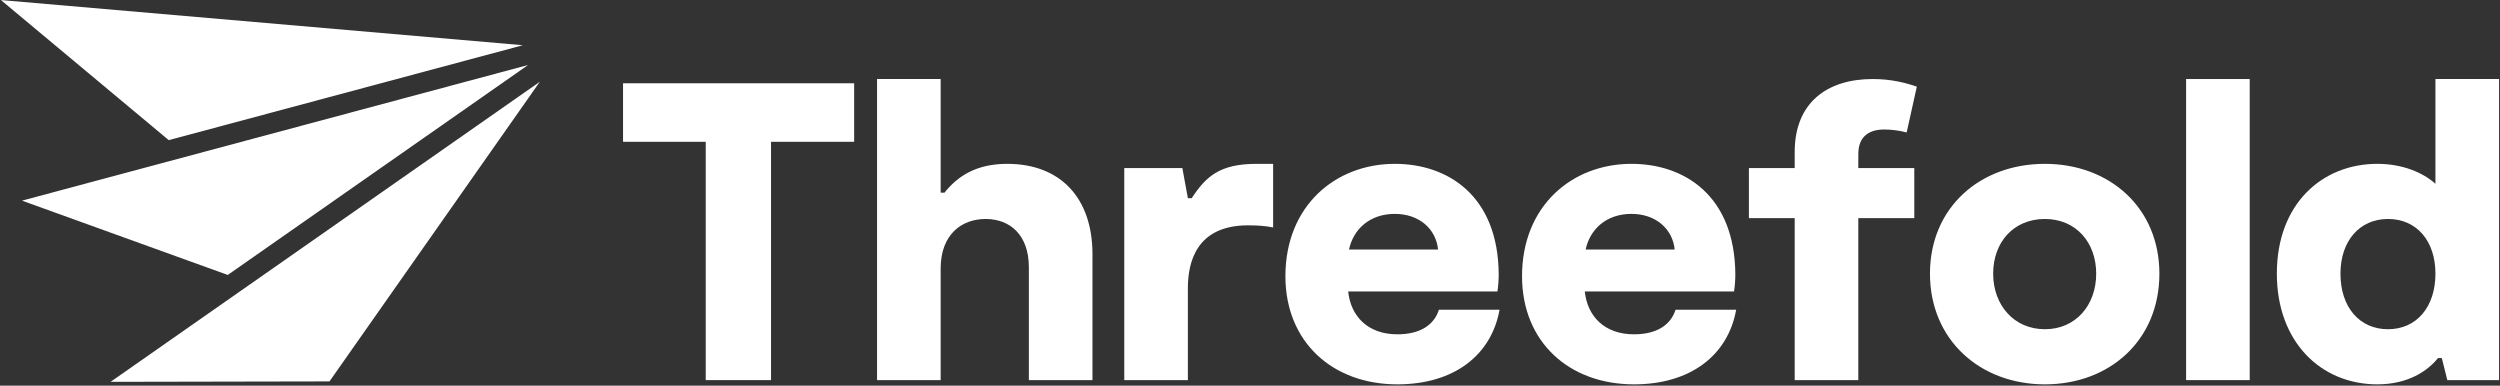
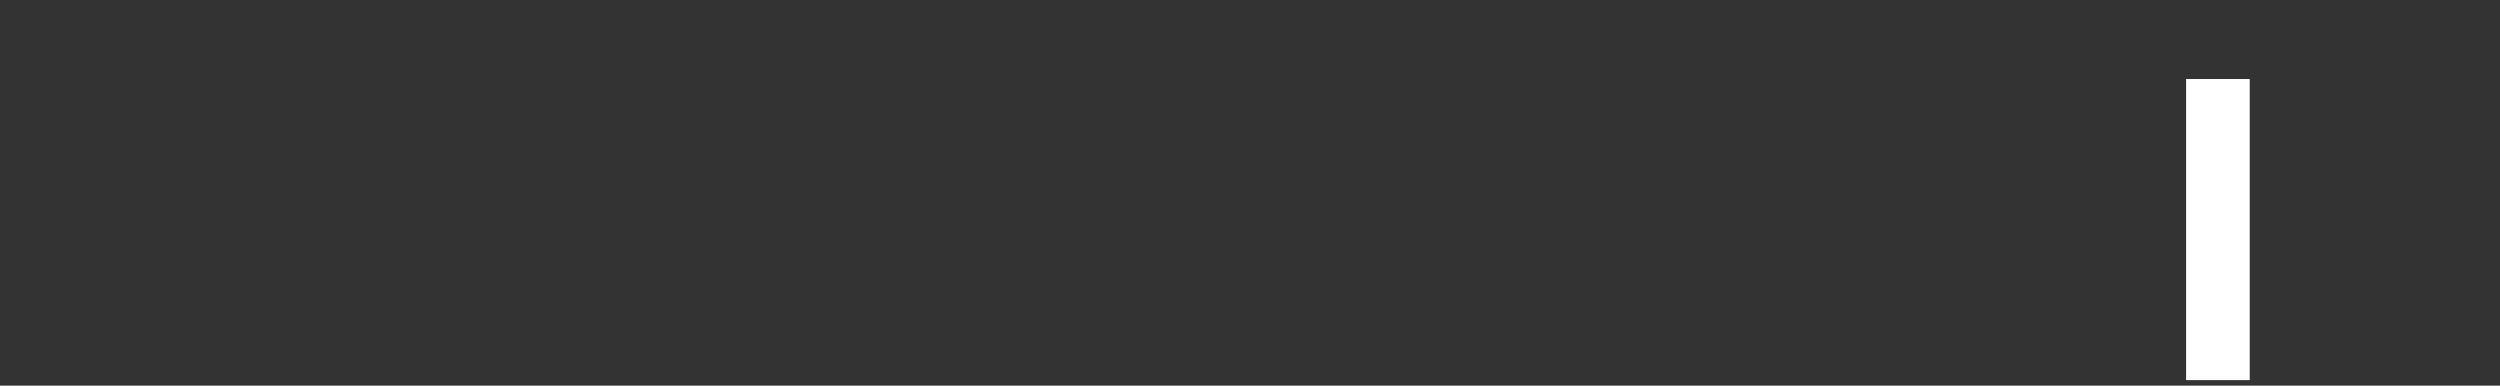
<svg xmlns="http://www.w3.org/2000/svg" width="1789" height="276" viewBox="0 0 1789 276">
  <rect x="0" y="0" width="1789" height="276" fill="#333333" stroke="none" />
  <g fill="#FFF" fill-rule="evenodd">
-     <polygon points="611.231 59.592 445.849 59.592 445.849 101.465 505.023 101.465 505.023 272.008 551.752 272.008 551.752 101.465 611.231 101.465" />
-     <path d="M720.776 117.246C698.626 117.246 685.271 126.044 675.867 137.879L673.136 137.879 673.136 56.556 627.618 56.556 627.618 272.008 673.136 272.008 673.136 192.2C673.136 167.621 688.307 156.696 705.299 156.696 722.901 156.696 736.252 168.226 736.252 191.29L736.252 272.008 781.77 272.008 781.77 181.882C781.77 141.826 759.011 117.246 720.776 117.246L720.776 117.246zM804.529 272.008L850.047 272.008 850.047 206.157C850.047 187.649 856.115 161.248 893.135 161.248 898.902 161.248 905.275 161.549 911.042 162.764L911.042 117.246 899.207 117.246C873.107 117.246 863.093 126.044 852.779 141.826L850.047 141.826 846.101 120.282 804.529 120.282 804.529 272.008 804.529 272.008zM1029.69 221.633C1026.049 233.167 1015.429 239.235 999.953 239.235 978.71 239.235 966.574 226.185 964.753 208.587L1071.567 208.587C1072.172 204.336 1072.477 200.089 1072.477 196.447 1072.172 140.005 1036.063 117.246 998.132 117.246 955.65 117.246 919.841 147.288 919.841 197.663 919.841 244.697 953.524 275.04 999.953 275.04 1040.919 275.04 1067.32 253.8 1073.083 221.633L1029.69 221.633 1029.69 221.633zM998.132 153.055C1015.429 153.055 1027.564 163.674 1029.085 178.545L965.359 178.545C968.395 164.28 979.925 153.055 998.132 153.055L998.132 153.055zM1199.018 221.633C1195.377 233.167 1184.753 239.235 1169.277 239.235 1148.038 239.235 1135.898 226.185 1134.077 208.587L1240.895 208.587C1241.5 204.336 1241.805 200.089 1241.805 196.447 1241.5 140.005 1205.391 117.246 1167.456 117.246 1124.974 117.246 1089.169 147.288 1089.169 197.663 1089.169 244.697 1122.852 275.04 1169.277 275.04 1210.243 275.04 1236.644 253.8 1242.411 221.633L1199.018 221.633zM1167.456 153.055C1184.753 153.055 1196.892 163.674 1198.408 178.545L1134.687 178.545C1137.719 164.28 1149.249 153.055 1167.456 153.055L1167.456 153.055zM1329.806 110.268C1329.806 97.522 1337.694 92.666 1348.314 92.666 1352.866 92.666 1358.938 93.275 1364.4 94.791L1371.683 62.018C1363.79 59.287 1353.475 56.556 1340.121 56.556 1307.347 56.556 1284.288 73.548 1284.288 108.748L1284.288 120.282 1251.514 120.282 1251.514 156.087 1284.288 156.087 1284.288 272.008 1329.806 272.008 1329.806 156.087 1369.862 156.087 1369.862 120.282 1329.806 120.282 1329.806 110.268zM1463.325 275.04C1509.753 275.04 1545.258 243.482 1545.258 195.842 1545.258 148.503 1509.448 117.246 1463.325 117.246 1416.896 117.246 1381.087 148.503 1381.087 195.842 1381.087 243.177 1416.896 275.04 1463.325 275.04zM1463.325 235.593C1441.171 235.593 1426.305 218.296 1426.305 195.842 1426.305 173.383 1440.866 156.696 1463.325 156.696 1485.474 156.696 1500.04 173.383 1500.04 195.842 1500.04 218.296 1485.474 235.593 1463.325 235.593z" />
    <rect width="45.518" height="215.452" x="1564.375" y="56.556" />
-     <path d="M1742.803 56.556L1742.803 131.507C1734.004 123.618 1719.438 117.246 1701.231 117.246 1661.78 117.246 1629.312 145.772 1629.312 195.842 1629.312 244.697 1660.87 275.04 1701.231 275.04 1723.384 275.04 1737.34 265.33 1744.623 256.227L1747.355 256.227 1751.301 272.008 1788.321 272.008 1788.321 56.556 1742.803 56.556 1742.803 56.556zM1708.818 235.593C1688.486 235.593 1674.83 219.812 1674.83 195.842 1674.83 172.473 1688.486 156.696 1708.818 156.696 1729.452 156.696 1742.803 172.473 1742.803 195.842 1742.803 219.511 1729.452 235.593 1708.818 235.593zM79.135 273.24L235.776 272.931 386.304 58.51C283.917 130.087 181.526 201.663 79.135 273.24L79.135 273.24zM15.752 143.579L162.989 196.748 377.902 46.513C257.182 78.868 136.467 111.224 15.752 143.579zM120.745 100.283L374.148 32.365.656.038C40.682 33.454 80.713 66.871 120.745 100.283z" />
  </g>
</svg>